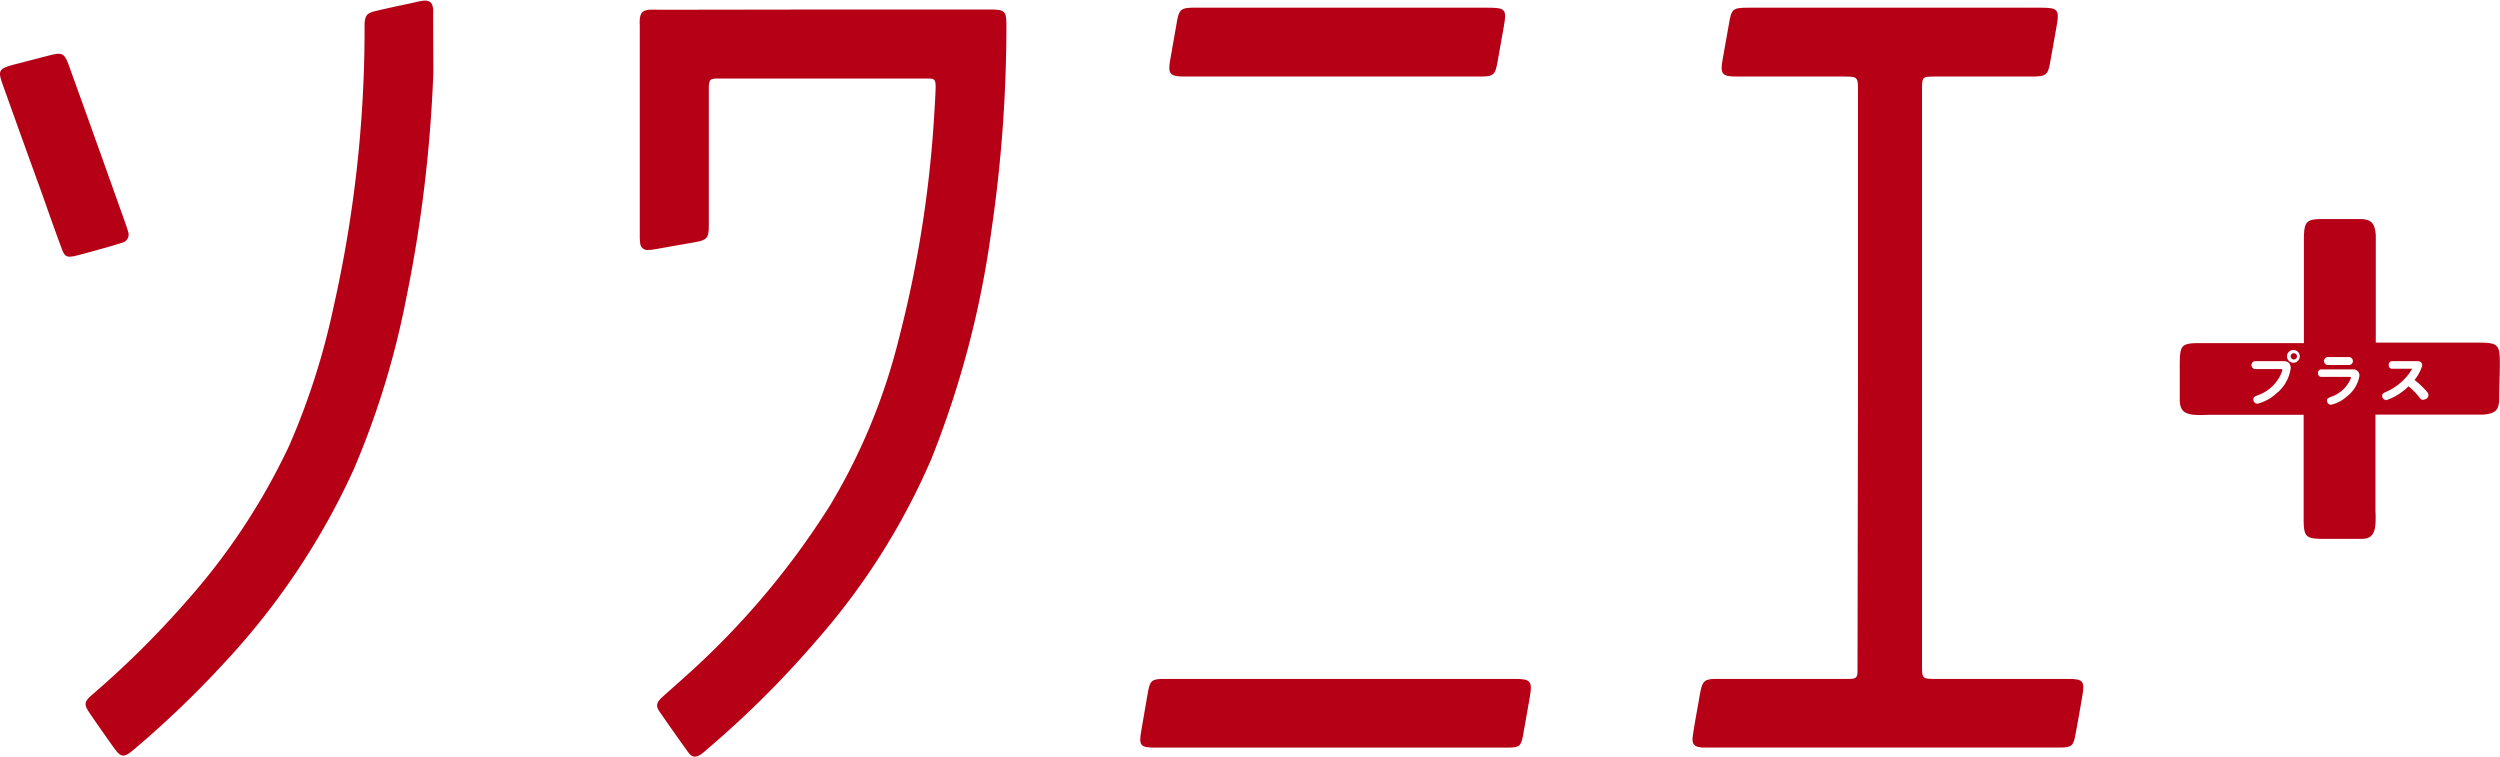
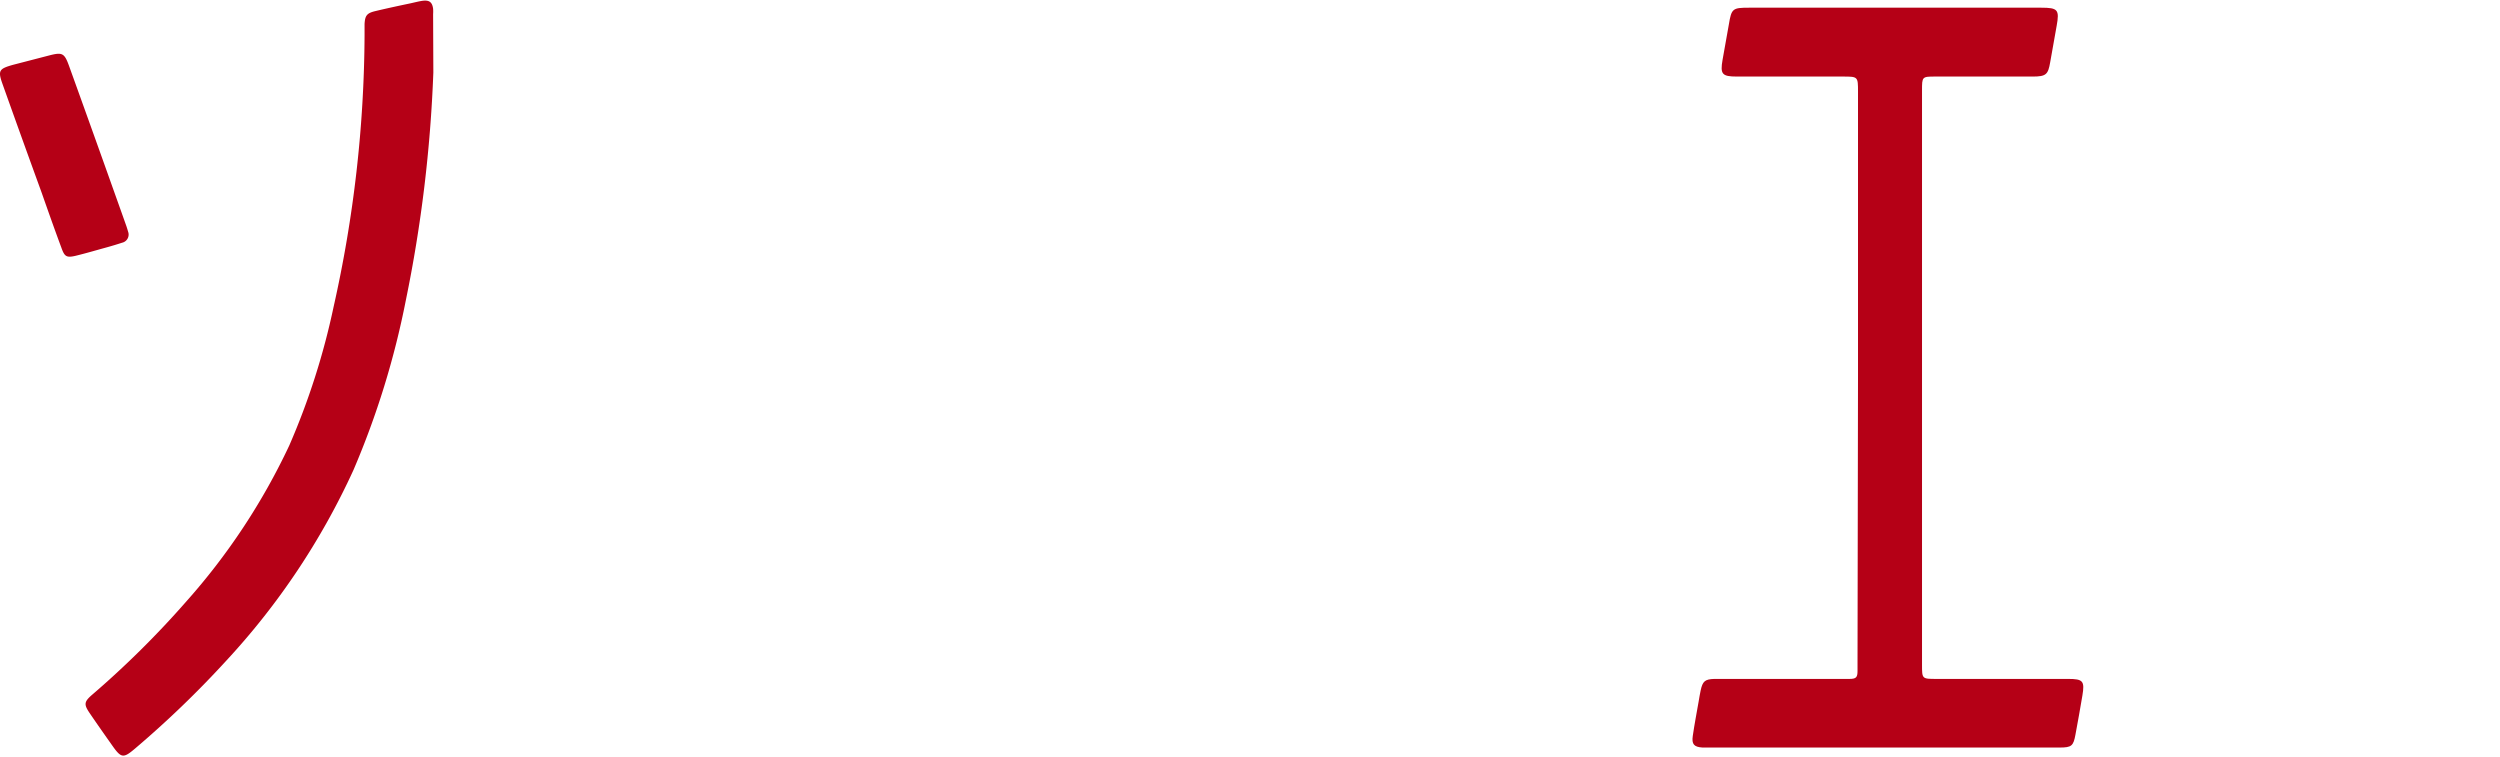
<svg xmlns="http://www.w3.org/2000/svg" viewBox="0 0 314.76 95.19" width="175" height="53">
  <defs>
    <style>.cls-1,.cls-2{fill:#b50016;}.cls-1{fill-rule:evenodd;}</style>
  </defs>
  <title>logo_plus</title>
  <g id="レイヤー_2" data-name="レイヤー 2">
    <g id="レイヤー_1-2" data-name="レイヤー 1">
-       <path class="cls-1" d="M103.63,1.13h20.85c2.12,0,2.24.14,2.23,2.21a177.54,177.54,0,0,1-1.92,25.85,121.35,121.35,0,0,1-7.51,28.48,86.25,86.25,0,0,1-14.49,22.91A123.89,123.89,0,0,1,89,94.29a6.53,6.53,0,0,1-.71.59c-.67.45-1.15.44-1.61-.19Q84.82,92.11,83,89.47c-.45-.67-.33-1.11.34-1.73,1.16-1.06,2.37-2.09,3.53-3.16a100.71,100.71,0,0,0,17.66-21.06,76.27,76.27,0,0,0,8.63-20.9,147.32,147.32,0,0,0,4.44-27.86c.08-1.27.16-2.54.2-3.81,0-1-.11-1.13-1-1.13H90.3c-.87,0-1,.17-1.06,1,0,.3,0,.61,0,.92V28.33c0,1.59-.23,1.83-1.82,2.11l-5,.88a4.45,4.45,0,0,1-.81.08.89.89,0,0,1-1-.8,6,6,0,0,1-.06-1V3.15a7.3,7.3,0,0,1,0-.81c.09-.8.37-1.09,1.16-1.18a11.3,11.3,0,0,1,1.16,0Z" />
      <path class="cls-1" d="M233.93,47.4V11.48c0-1.91,0-1.91-1.93-1.91H218.68c-1.87,0-2.12-.3-1.8-2.12.27-1.48.53-3,.79-4.44C218,1,218.14.9,220.23.9H257c2.09,0,2.31.25,1.94,2.29-.26,1.52-.54,3-.81,4.56s-.5,1.82-2.22,1.82H243.71c-1.72,0-1.72,0-1.72,1.76v72.3c0,1.78,0,1.78,1.82,1.78h16.57c1.88,0,2.11.26,1.8,2.1-.27,1.63-.57,3.27-.87,4.9-.26,1.44-.49,1.64-2,1.64-3.17,0-6.34,0-9.5,0H215.86c-.51,0-1,0-1.51,0-1.07-.07-1.38-.42-1.22-1.48.21-1.45.49-2.9.74-4.34.08-.46.15-.92.25-1.37.25-1.17.55-1.41,1.72-1.45h16.22c.27,0,.54,0,.81,0,.83,0,1-.21,1-1,0-.34,0-.69,0-1Z" />
      <path class="cls-1" d="M54.56,9.05a174.38,174.38,0,0,1-3.47,28.72,106.06,106.06,0,0,1-6.58,21.32,90.84,90.84,0,0,1-16,24A126.87,126.87,0,0,1,17,94.18c-1.47,1.25-1.74,1.22-2.87-.39-.94-1.33-1.87-2.65-2.79-4-.81-1.18-.78-1.49.31-2.43A117.68,117.68,0,0,0,23.41,75.71,81.75,81.75,0,0,0,36.43,56,90.7,90.7,0,0,0,42,38.57,158.88,158.88,0,0,0,45.9,4.34c0-.46,0-.92,0-1.39.06-1.05.29-1.36,1.31-1.61,1.5-.36,3-.68,4.52-1,.49-.11,1-.24,1.47-.31.86-.11,1.22.18,1.33,1a5.3,5.3,0,0,1,0,.69Z" />
-       <path class="cls-1" d="M168.94,85.41h21.77c2,0,2.26.26,1.89,2.32-.28,1.55-.54,3.11-.82,4.67s-.5,1.65-2,1.66H145.54c-2,0-2.19-.22-1.83-2.25.28-1.56.54-3.12.81-4.68s.54-1.72,2.07-1.72Z" />
-       <path class="cls-1" d="M167.72,9.57H149.18c-1.92,0-2.17-.3-1.83-2.19.29-1.63.57-3.27.86-4.9.24-1.29.54-1.56,1.85-1.58,2.16,0,4.33,0,6.49,0h30.71c2.32,0,2.47.18,2.06,2.46-.26,1.45-.51,2.89-.77,4.34-.29,1.67-.51,1.87-2.18,1.87Z" />
      <path class="cls-1" d="M16.17,29.24a1.05,1.05,0,0,1-.8,1.25q-1,.33-2.1.63c-1.23.34-2.45.7-3.68,1s-1.46.12-1.86-1c-.86-2.31-1.68-4.64-2.51-7Q2.78,17.42.35,10.6c-.64-1.78-.51-2,1.3-2.51L6.24,6.9c1.62-.41,1.87-.28,2.46,1.35q2.45,6.79,4.88,13.6c.76,2.14,1.53,4.28,2.29,6.43C16,28.64,16.1,29,16.17,29.24Z" />
-       <path class="cls-2" d="M288.8,44.4a.39.39,0,0,0-.39.39.4.4,0,0,0,.39.4.39.39,0,0,0,.4-.4A.4.4,0,0,0,288.8,44.4Z" />
-       <path class="cls-2" d="M314.74,45.53c0-2.2-.29-2.46-2.62-2.46-4.34,0-8.67,0-13,0V31c0-.49,0-1,0-1.49-.13-1.52-.58-2-2.07-2s-3,0-4.52,0c-2.19,0-2.45.28-2.46,2.62q0,6.5,0,13c-4.36,0-8.71,0-13.06,0-2.33,0-2.54.24-2.57,2.49,0,1.58,0,3.15,0,4.72.05,1.26.52,1.69,1.82,1.82a16.45,16.45,0,0,0,1.72,0h12.06q0,6.52,0,13.06c0,2.32.24,2.54,2.5,2.56,1.57,0,3.14,0,4.71,0,1.26,0,1.69-.52,1.83-1.83a16.23,16.23,0,0,0,0-1.71V52.13h12.08c.5,0,1,0,1.5,0,1.52-.12,2-.57,2-2.07S314.75,47,314.74,45.53Zm-28,3.8a5.4,5.4,0,0,1-2.52,1.43.52.52,0,0,1-.51-.55c0-.29.13-.34.57-.52a5,5,0,0,0,3.08-3.12c0-.16-.09-.17-.22-.17h-3.26a.51.51,0,0,1,0-1h3.53c.32,0,1,0,1,.91A5,5,0,0,1,286.78,49.33Zm2-3.73a.8.8,0,0,1-.8-.81.79.79,0,0,1,.8-.79.8.8,0,0,1,.81.79A.81.81,0,0,1,288.8,45.6Zm4.36-.71h2.64a.48.48,0,1,1,0,1h-2.64a.48.48,0,1,1,0-1Zm2.33,5a4.42,4.42,0,0,1-1.93,1,.51.51,0,0,1-.52-.51c0-.26.11-.32.51-.49A4.1,4.1,0,0,0,296,47.51c0-.12-.12-.13-.19-.13h-3.49a.42.42,0,0,1-.47-.47.42.42,0,0,1,.47-.47h3.9a.76.76,0,0,1,.84.83A4.13,4.13,0,0,1,295.49,49.84Zm9.68.39c-.23,0-.33-.1-.54-.37a8,8,0,0,0-1.33-1.34,7.22,7.22,0,0,1-2.78,1.74.54.54,0,0,1-.53-.55c0-.27.12-.32.56-.53a7.07,7.07,0,0,0,3.22-2.87h-2.45a.44.44,0,0,1-.51-.47c0-.36.2-.49.51-.49h3c.19,0,.71,0,.71.55A5.26,5.26,0,0,1,304,47.77a10.63,10.63,0,0,1,1.43,1.33c.24.27.32.37.32.57A.57.57,0,0,1,305.17,50.23Z" />
    </g>
  </g>
</svg>